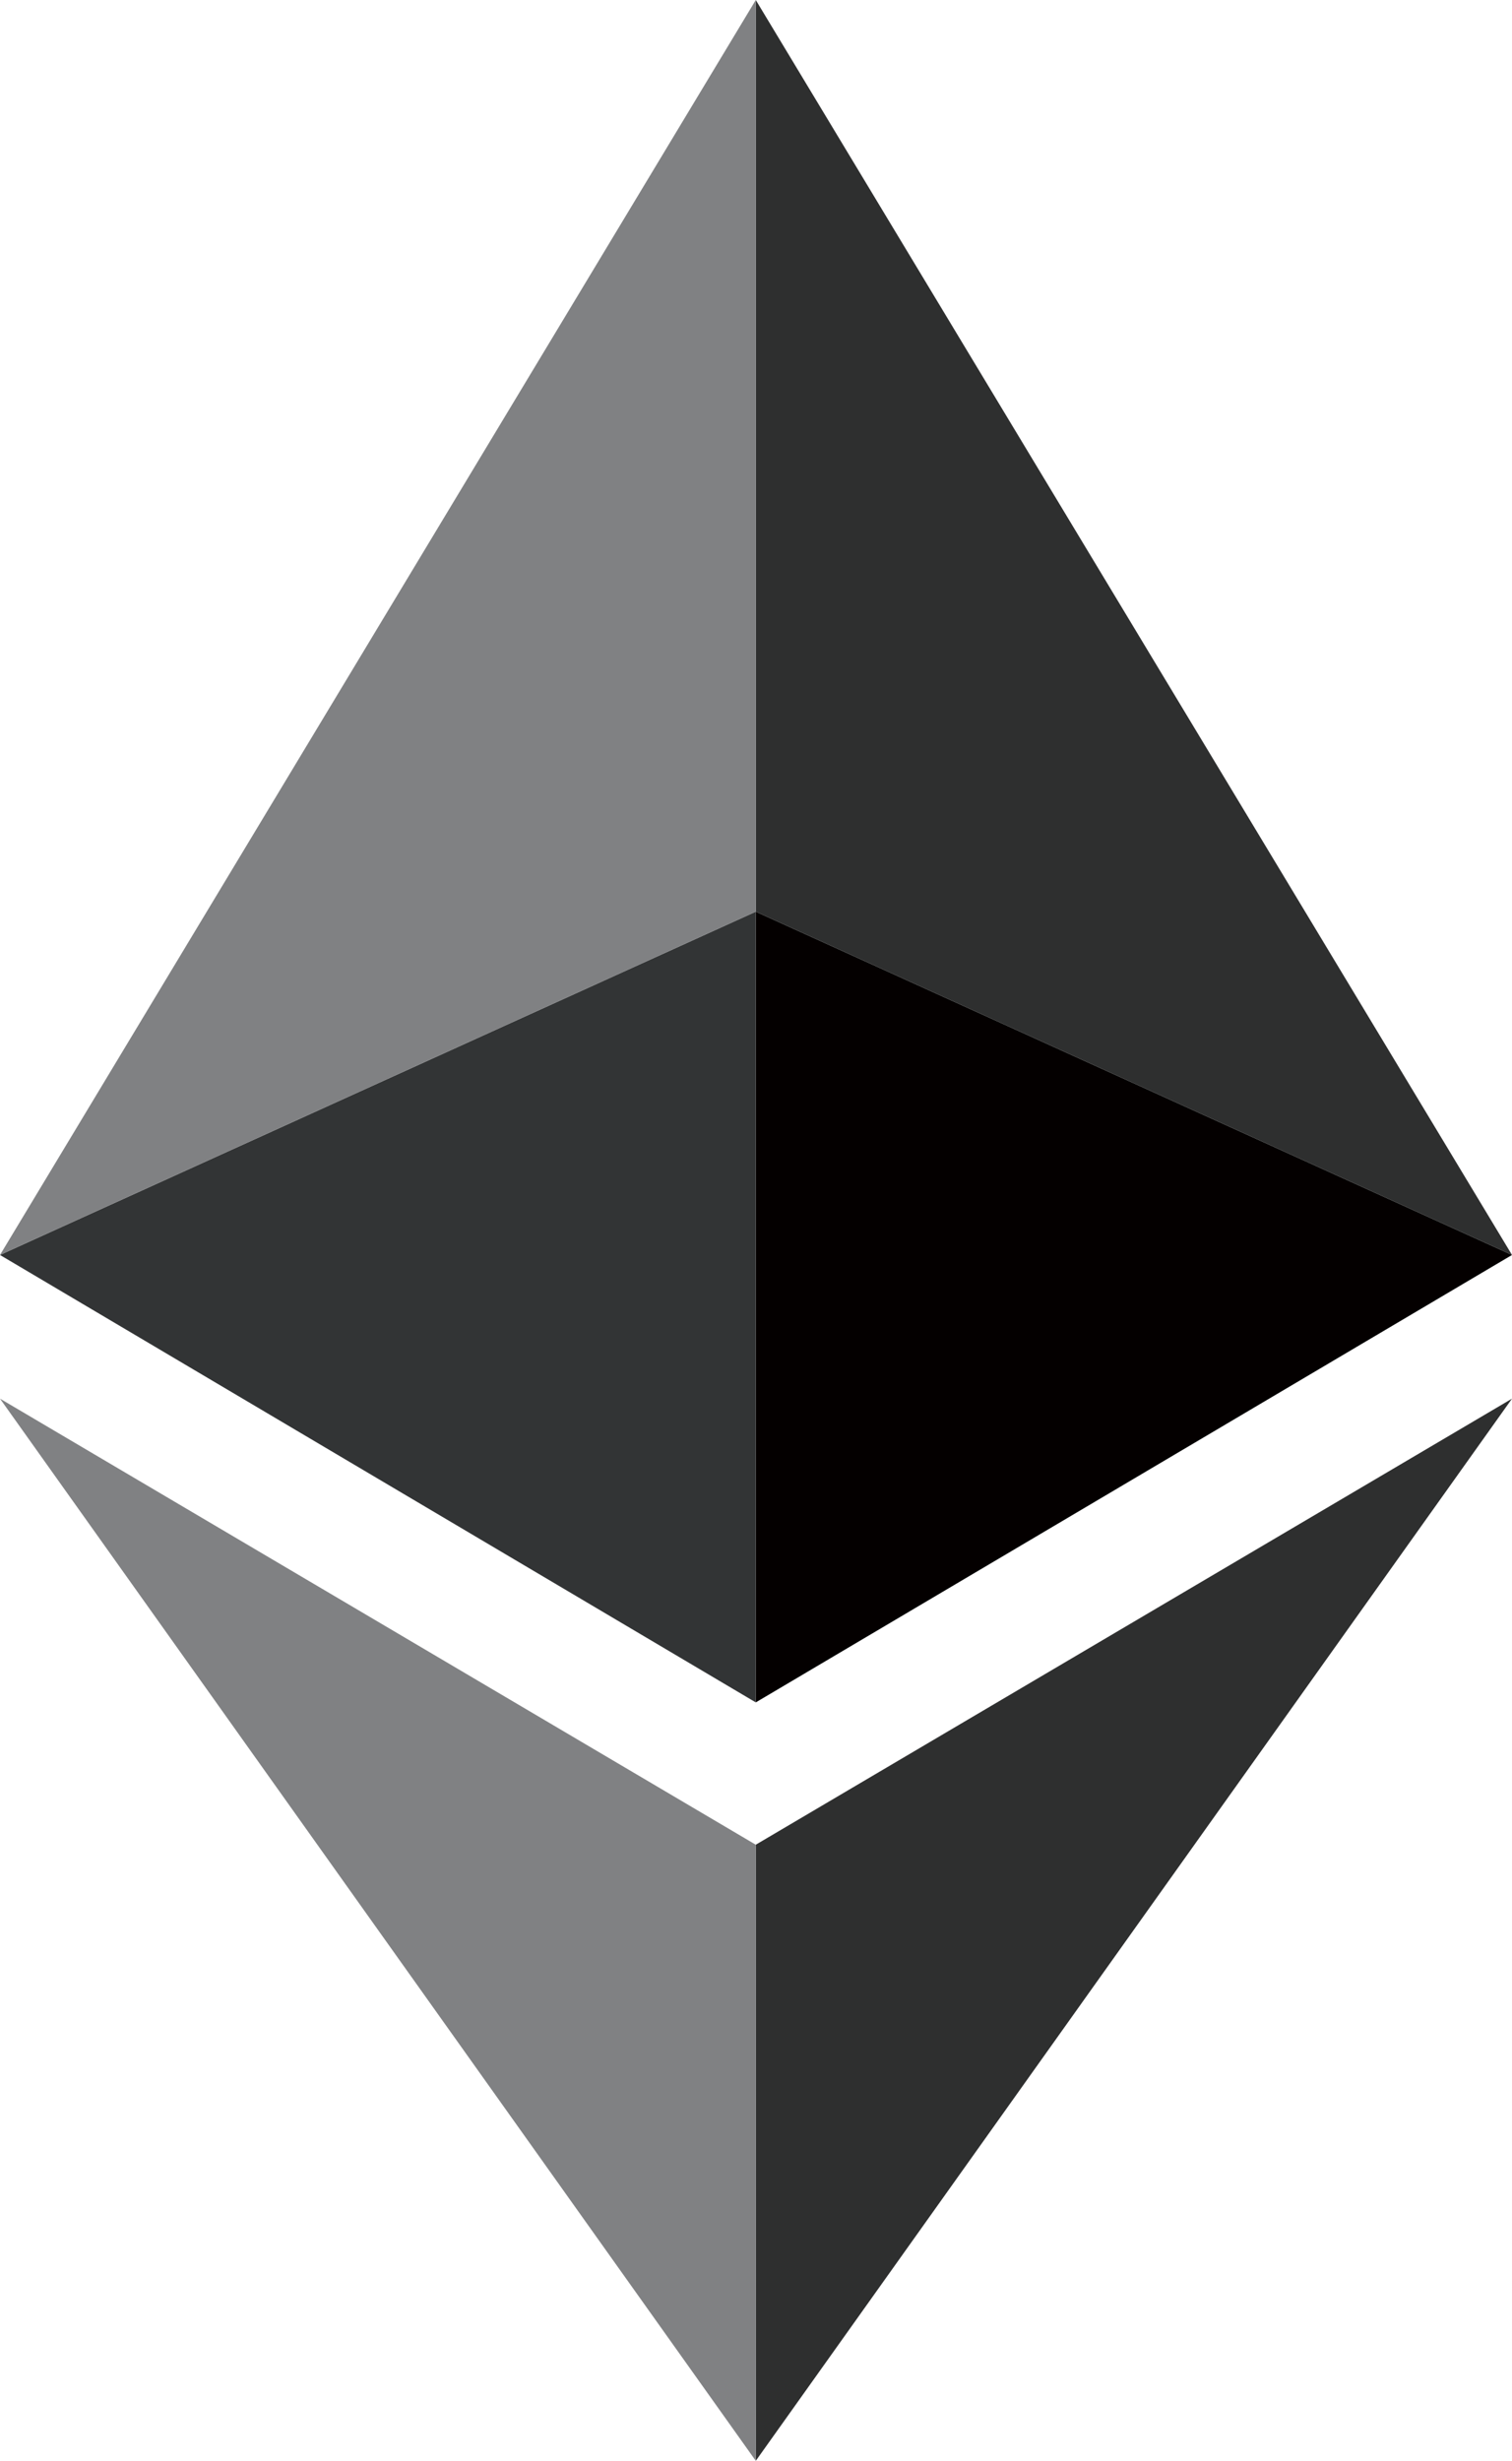
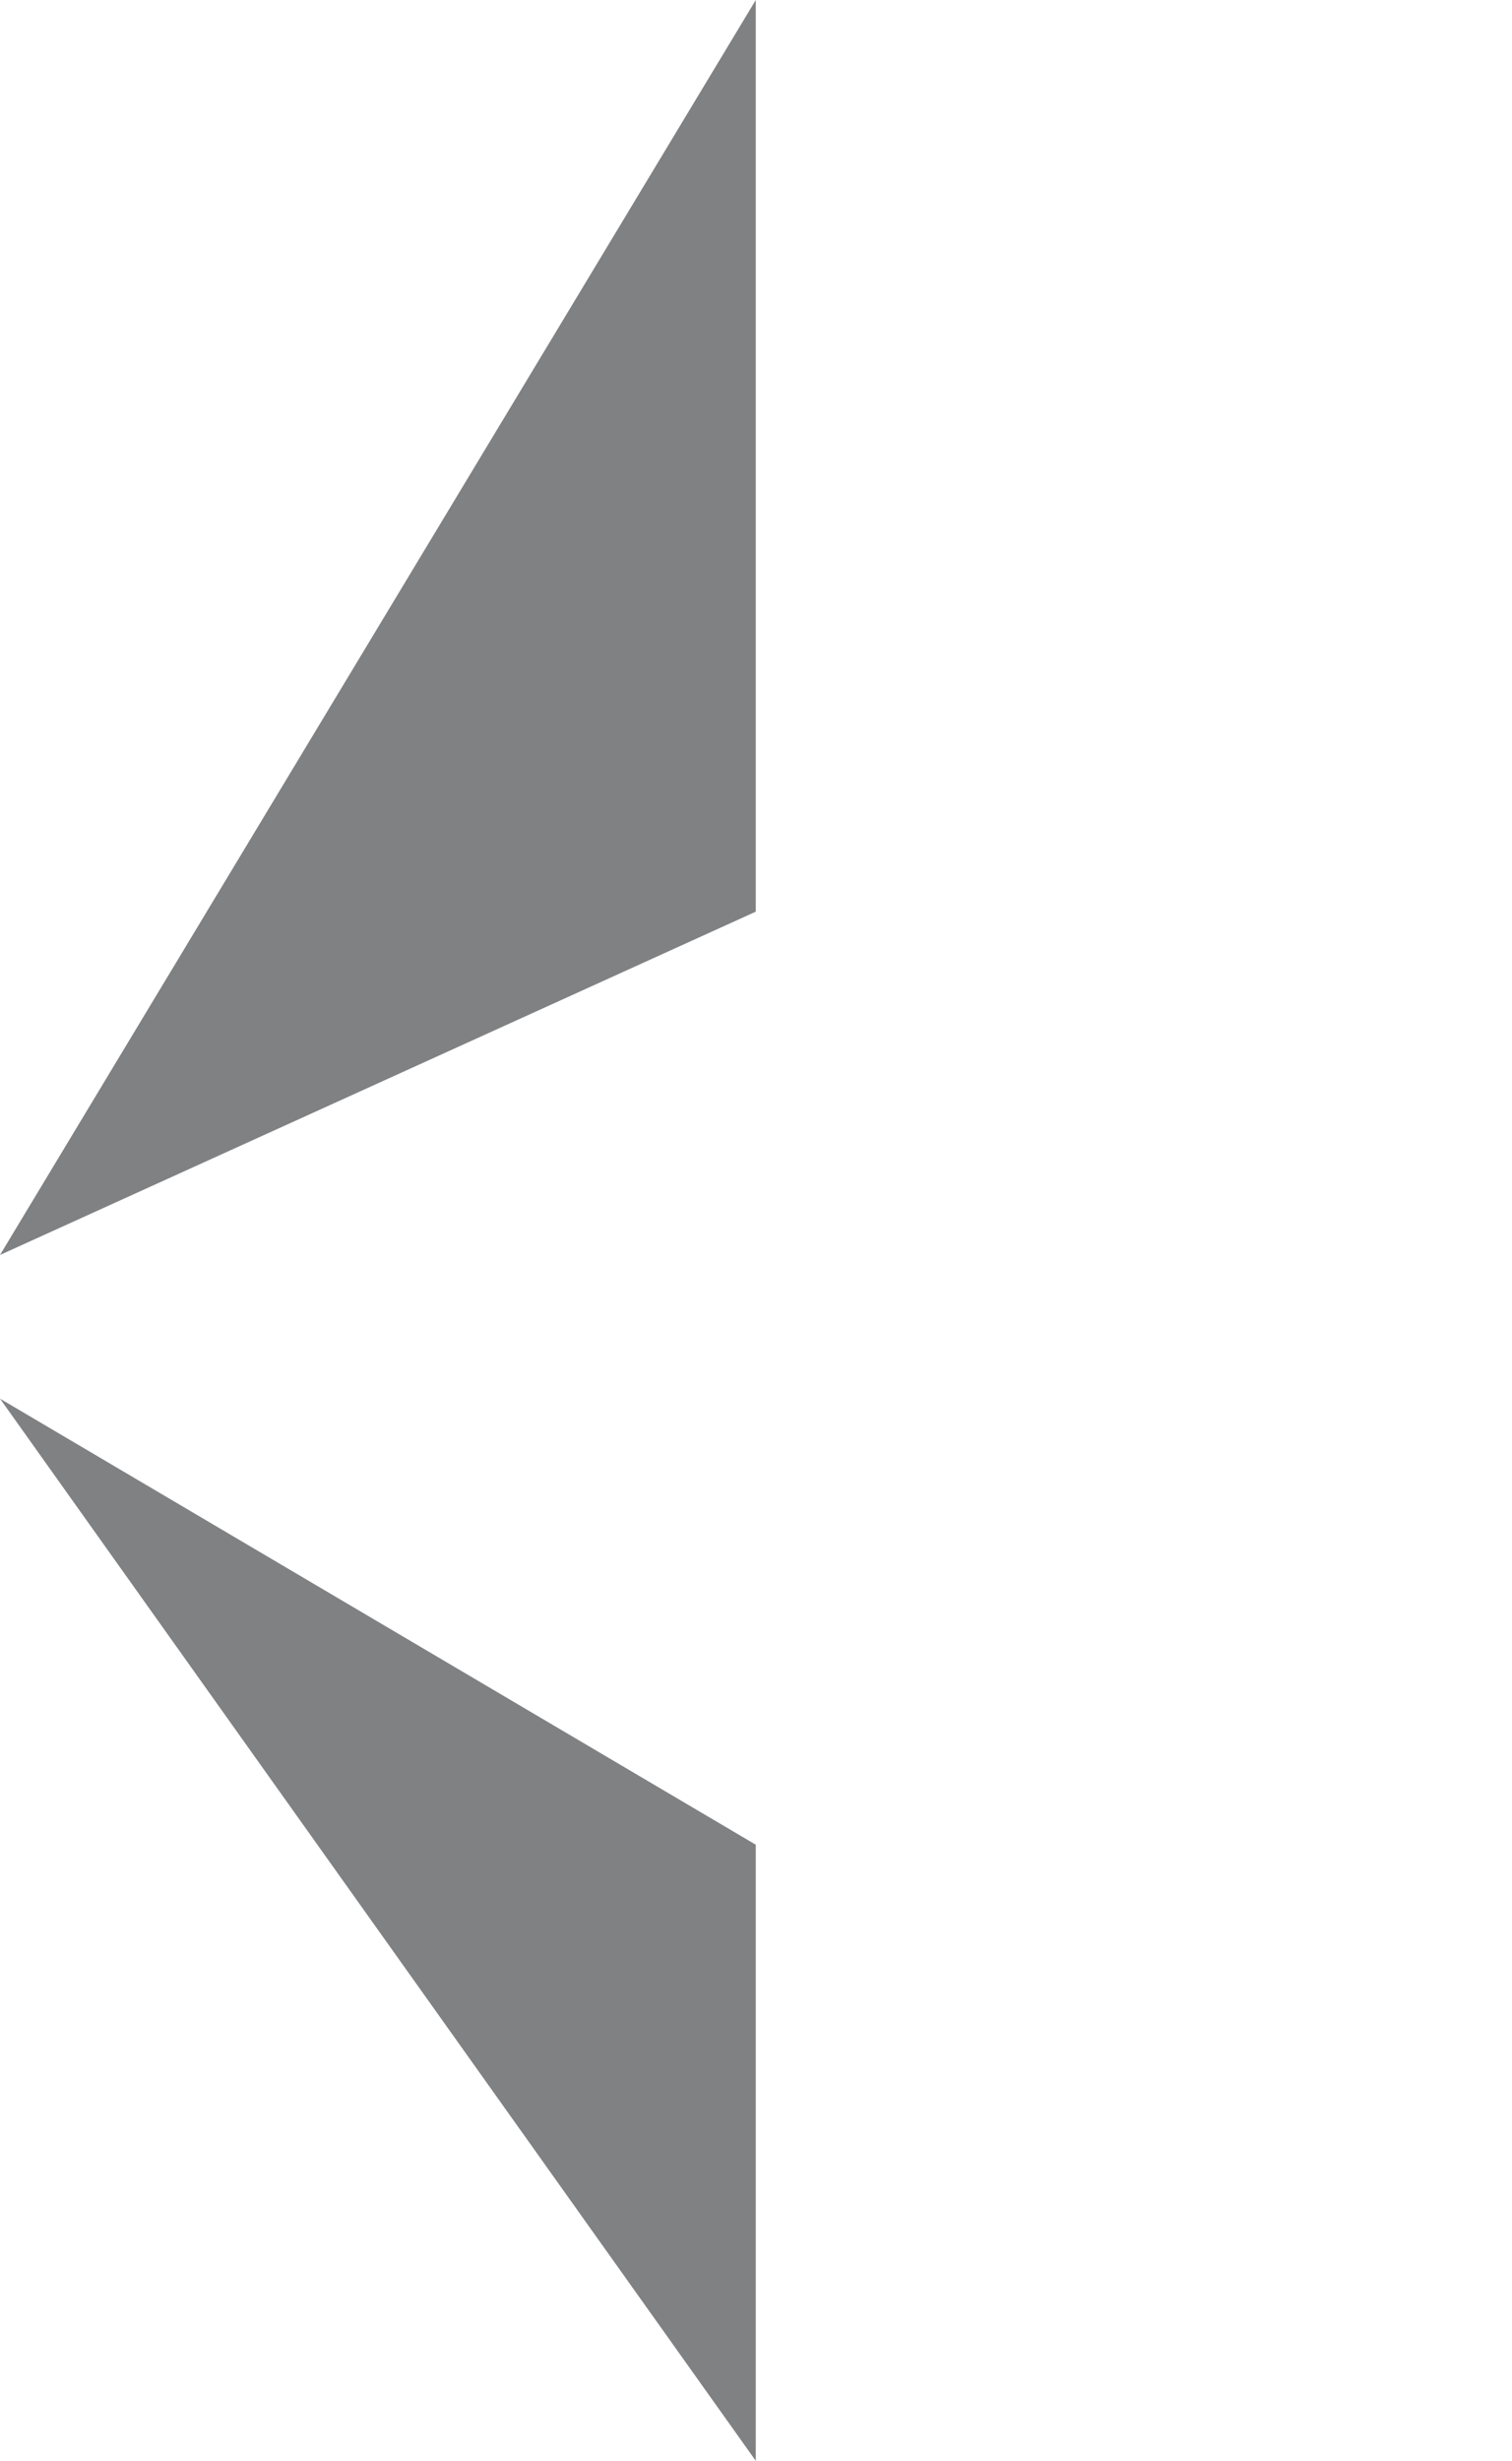
<svg xmlns="http://www.w3.org/2000/svg" viewBox="0 0 33.27 54.12">
  <defs>
    <style>.cls-1{fill:#2e2f2f;}.cls-2{fill:#040000;}.cls-3{fill:#808183;}.cls-4{fill:#323435;}</style>
  </defs>
  <g id="圖層_2" data-name="圖層 2">
    <g id="圖層_1-2" data-name="圖層 1">
-       <polygon class="cls-1" points="16.63 40.57 16.63 54.12 33.27 30.76 16.63 40.57" />
-       <polygon class="cls-2" points="16.63 20.05 16.63 37.44 33.27 27.6 16.63 20.05" />
-       <polygon class="cls-1" points="16.63 0 16.63 20.05 33.27 27.6 16.63 0" />
      <polygon class="cls-3" points="16.63 40.57 16.63 54.12 0 30.76 16.63 40.57" />
-       <polygon class="cls-4" points="16.63 20.05 16.63 37.44 0 27.6 16.63 20.05" />
      <polygon class="cls-3" points="16.63 0 16.63 20.05 0 27.6 16.63 0" />
    </g>
  </g>
</svg>